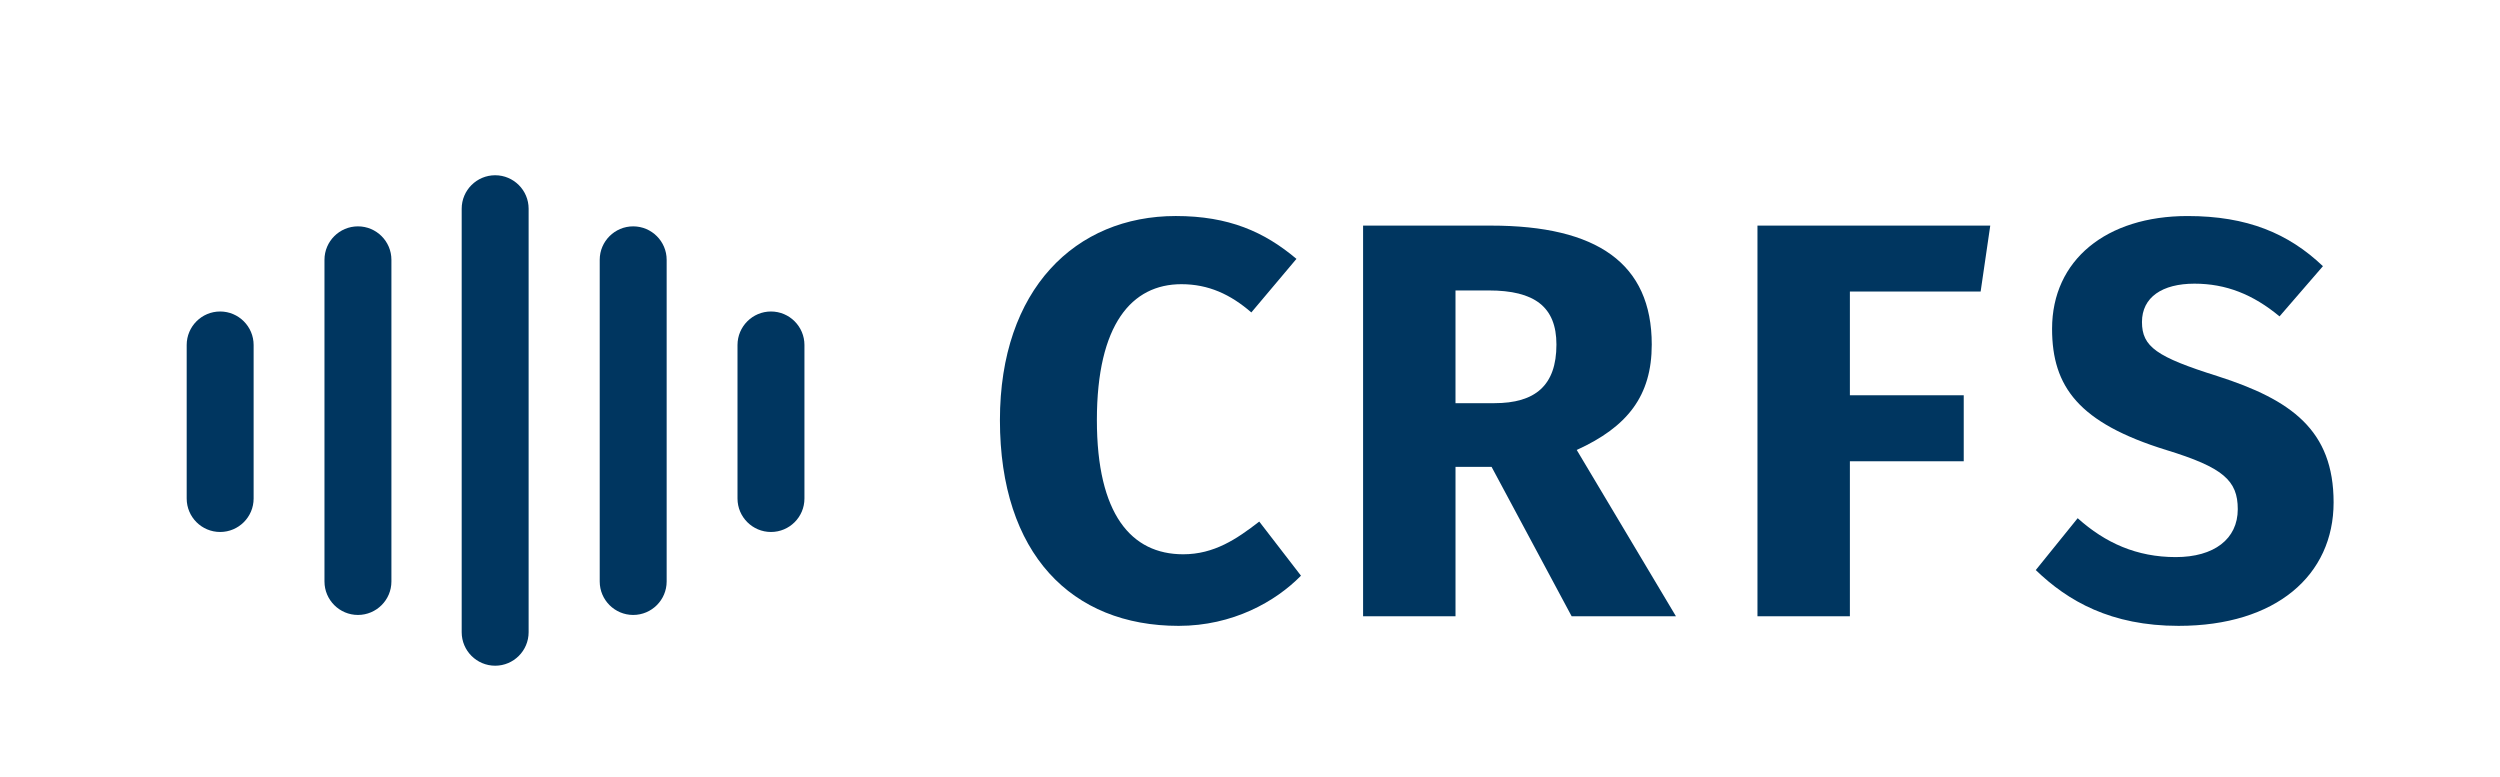
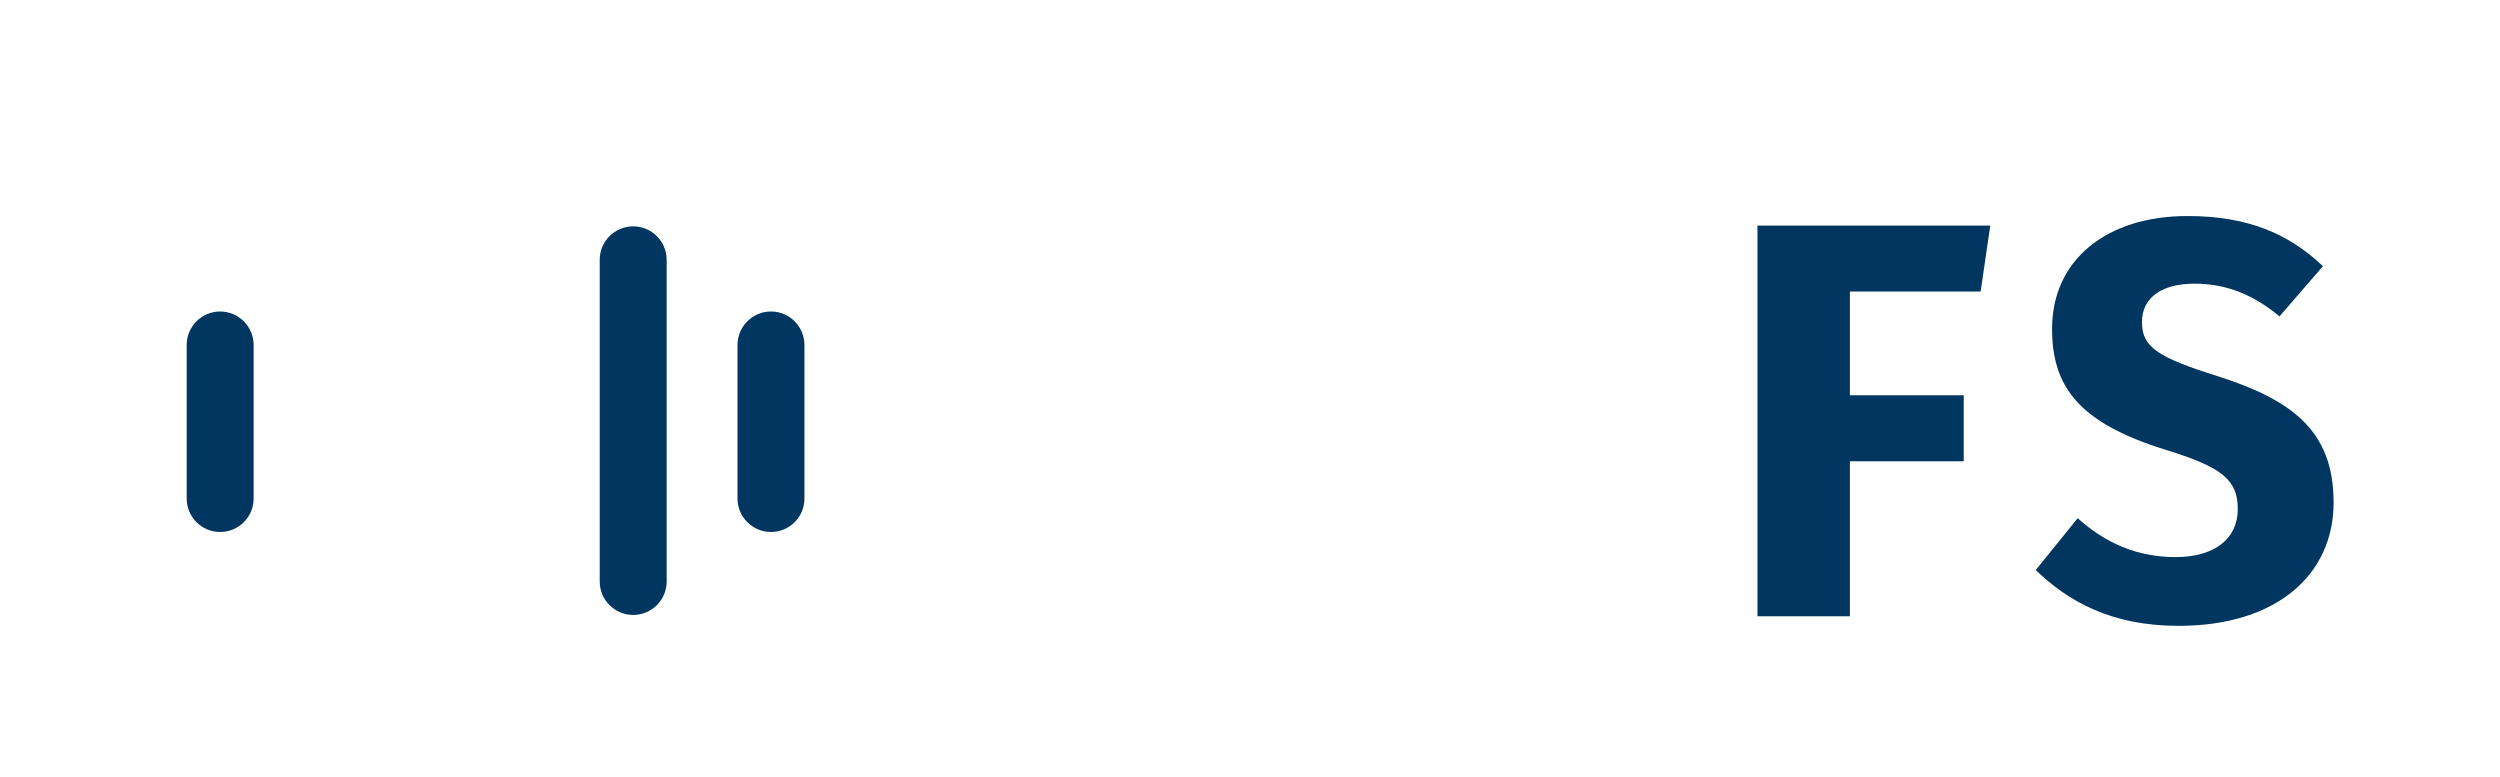
<svg xmlns="http://www.w3.org/2000/svg" version="1.1" id="Layer_1" x="0px" y="0px" viewBox="0 0 204.138 63.448" style="enable-background:new 0 0 204.138 63.448;" xml:space="preserve">
  <g>
-     <path style="fill:#003660;" d="M105.862,21.138l-3.684,4.374c-1.704-1.476-3.5-2.306-5.712-2.306c-4.048,0-6.9,3.272-6.9,11.098   c0,7.687,2.806,10.956,7.045,10.956c2.53,0,4.371-1.243,6.213-2.671l3.407,4.419c-2.074,2.118-5.572,4.097-9.99,4.097   c-8.748,0-14.592-5.891-14.592-16.801c0-10.68,6.167-16.665,14.36-16.665C100.335,17.639,103.241,18.928,105.862,21.138" />
-     <path style="fill:#003660;" d="M122.027,32.921c3.314,0,5.064-1.425,5.064-4.787c0-3.084-1.796-4.417-5.521-4.417h-2.721v9.205   H122.027z M118.85,38.124v12.198h-7.547V18.422h10.446c8.657,0,13.125,3.083,13.125,9.712c0,4.19-1.98,6.721-6.126,8.608   l8.101,13.579h-8.517l-6.537-12.198H118.85z" />
-   </g>
+     </g>
  <polygon style="fill:#003660;" points="151.053,23.808 151.053,32.277 160.349,32.277 160.349,37.665 151.053,37.665   151.053,50.321 143.506,50.321 143.506,18.422 162.515,18.422 161.729,23.808 " />
  <path style="fill:#003660;" d="M189.68,21.735l-3.545,4.099c-2.166-1.797-4.372-2.671-6.947-2.671c-2.627,0-4.285,1.107-4.285,3.13  c0,2.026,1.196,2.855,6.167,4.42c6.034,1.933,9.481,4.417,9.481,10.311c0,5.938-4.694,10.081-12.657,10.081  c-5.526,0-9.042-2.025-11.663-4.556l3.422-4.235c2.258,2.027,4.833,3.176,8.009,3.176c3.13,0,5.064-1.473,5.064-3.913  c0-2.346-1.195-3.407-5.844-4.833c-7.137-2.209-9.319-5.155-9.319-9.898c0-5.615,4.434-9.205,11.063-9.205  C183.506,17.639,186.874,19.065,189.68,21.735" />
  <path style="fill:#003660;" d="M51.703,18.483c-1.505,0-2.733,1.224-2.733,2.729v26.272c0,1.505,1.228,2.73,2.733,2.73  c1.506,0,2.733-1.226,2.733-2.73V21.213C54.436,19.708,53.208,18.483,51.703,18.483" />
  <path style="fill:#003660;" d="M62.954,25.435c-1.505,0-2.733,1.228-2.733,2.735v12.538c0,1.508,1.228,2.731,2.733,2.731  c1.511,0,2.733-1.223,2.733-2.731V28.17C65.687,26.663,64.464,25.435,62.954,25.435" />
-   <path style="fill:#003660;" d="M40.433,14.31c-1.506,0-2.734,1.225-2.734,2.732v34.582c0,1.51,1.228,2.735,2.734,2.735  c1.505,0,2.732-1.226,2.732-2.735V17.042C43.165,15.535,41.938,14.31,40.433,14.31" />
-   <path style="fill:#003660;" d="M29.228,18.483c1.505,0,2.733,1.224,2.733,2.729v26.272c0,1.505-1.228,2.73-2.733,2.73  c-1.506,0-2.733-1.226-2.733-2.73V21.213C26.495,19.708,27.722,18.483,29.228,18.483" />
  <path style="fill:#003660;" d="M17.977,25.435c1.505,0,2.733,1.228,2.733,2.735v12.538c0,1.508-1.228,2.731-2.733,2.731  c-1.511,0-2.733-1.223-2.733-2.731V28.17C15.244,26.663,16.466,25.435,17.977,25.435" />
</svg>